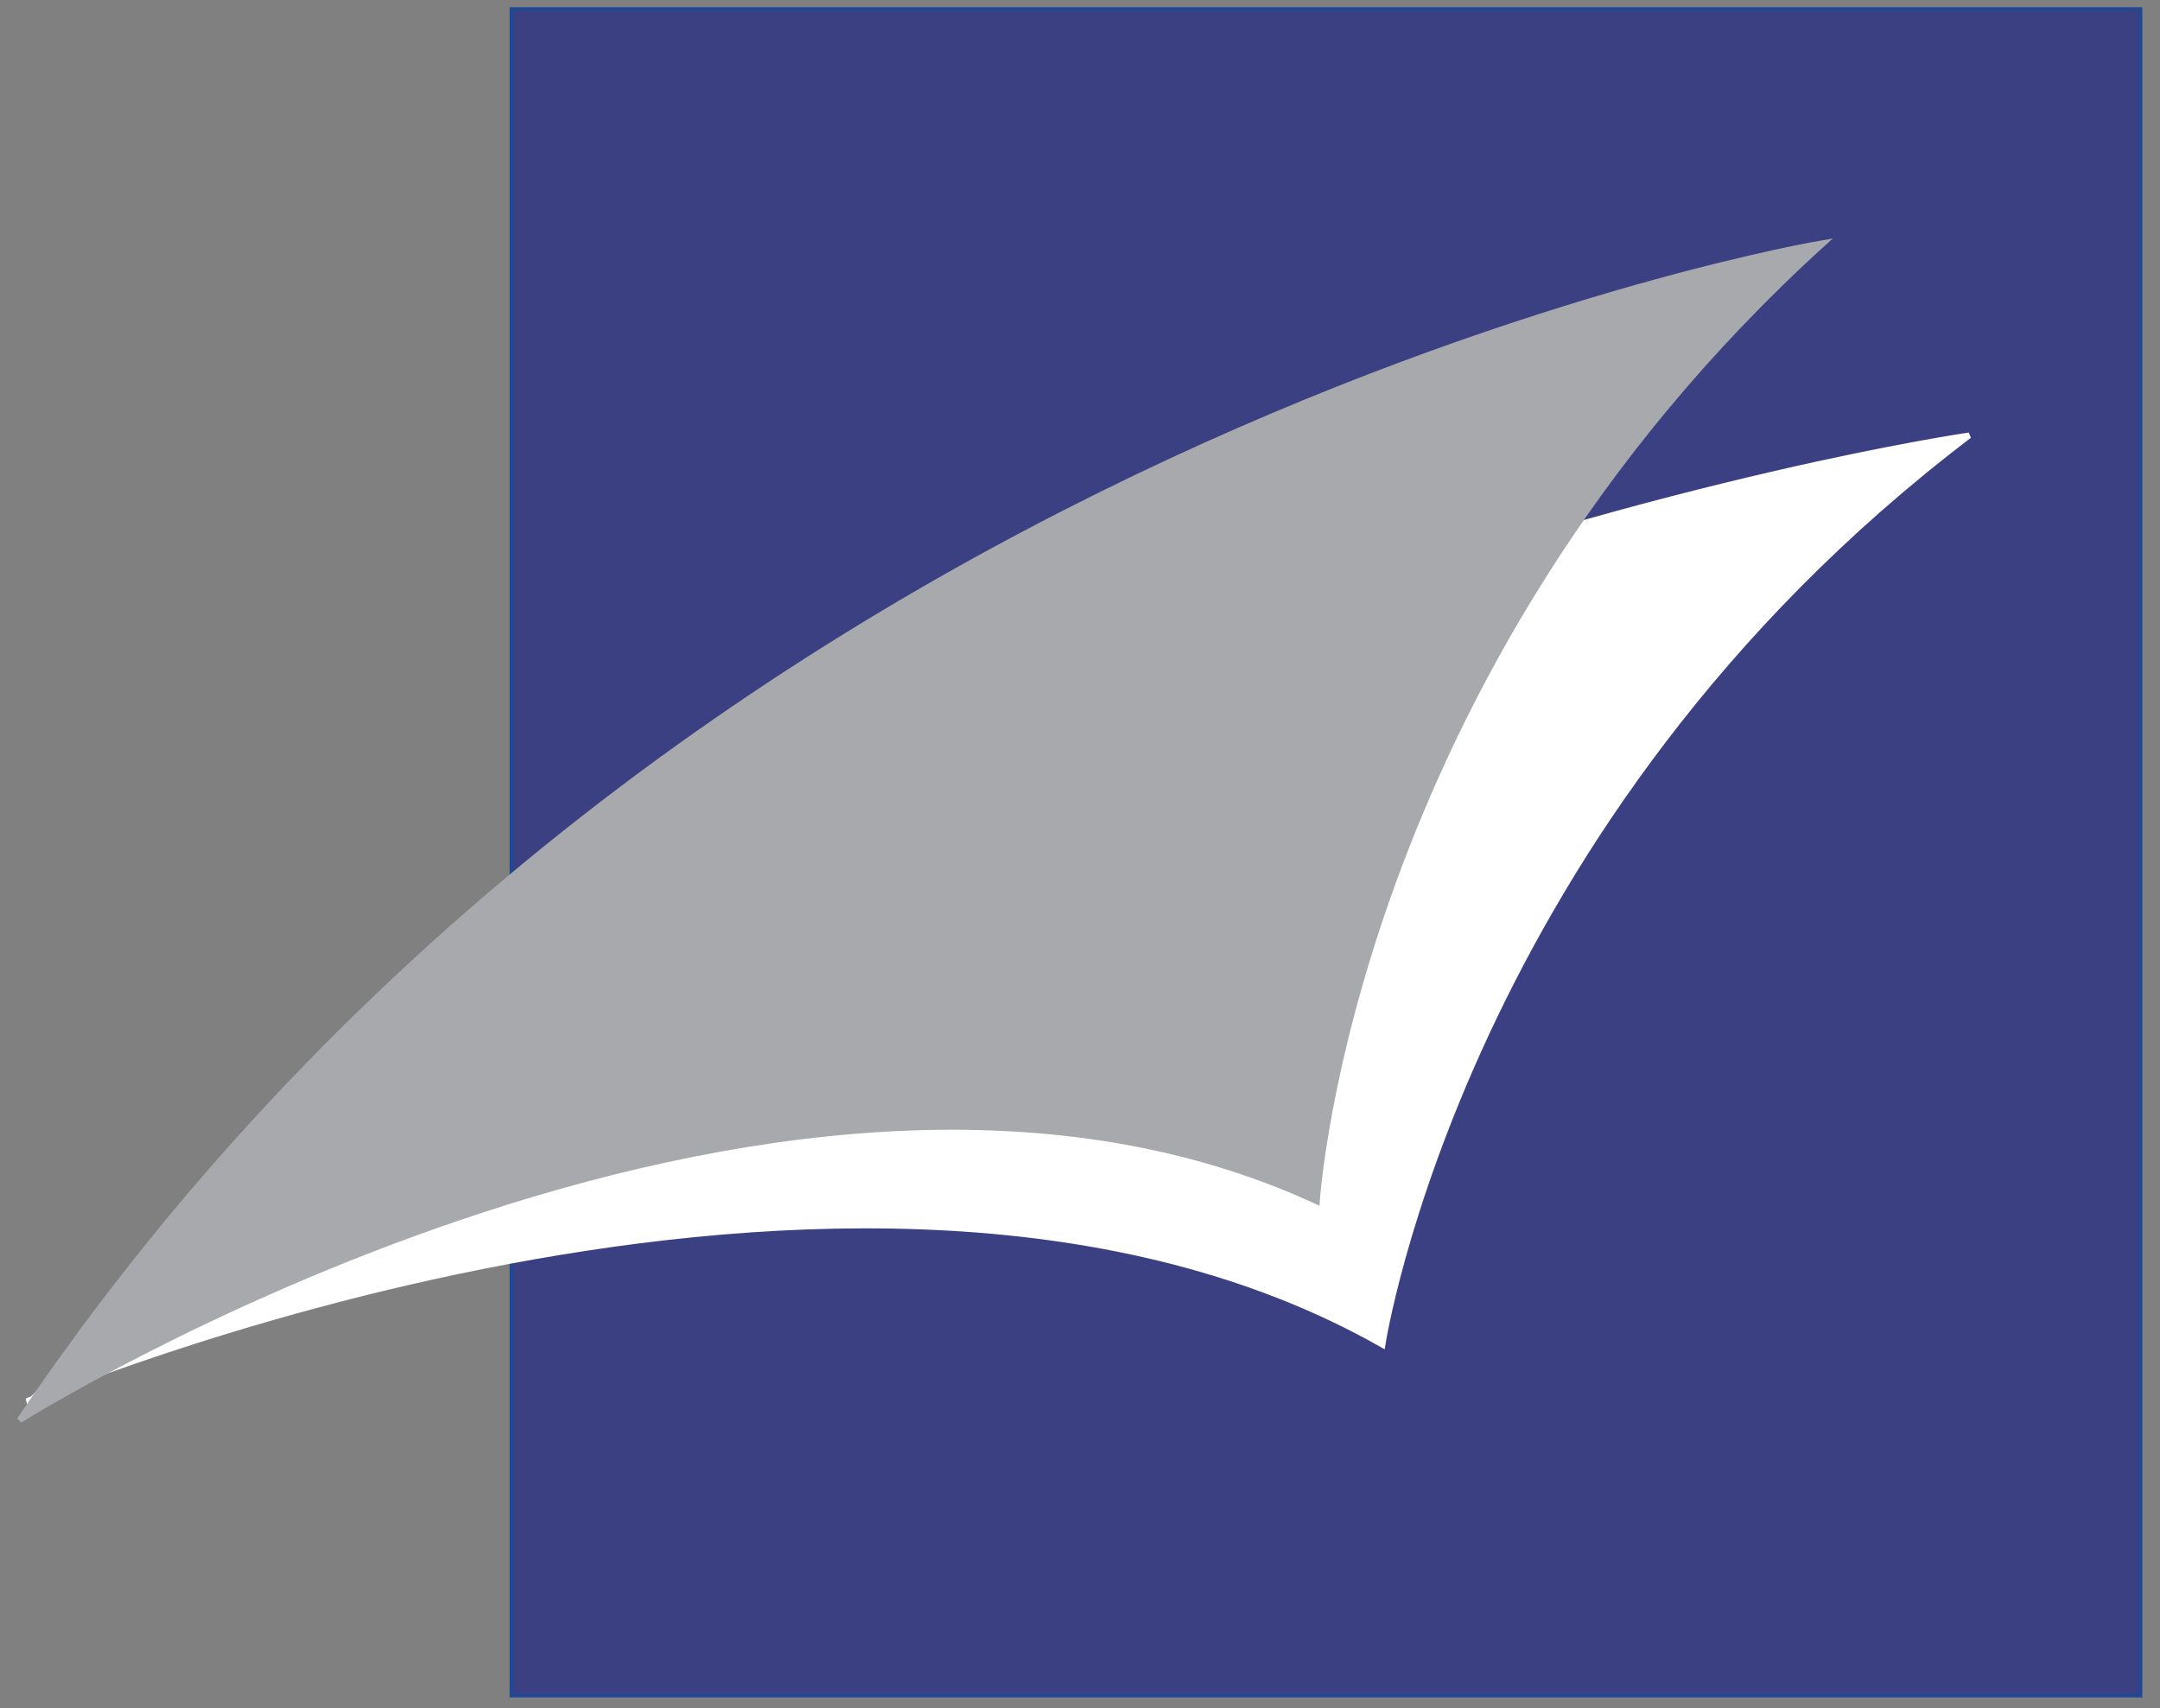
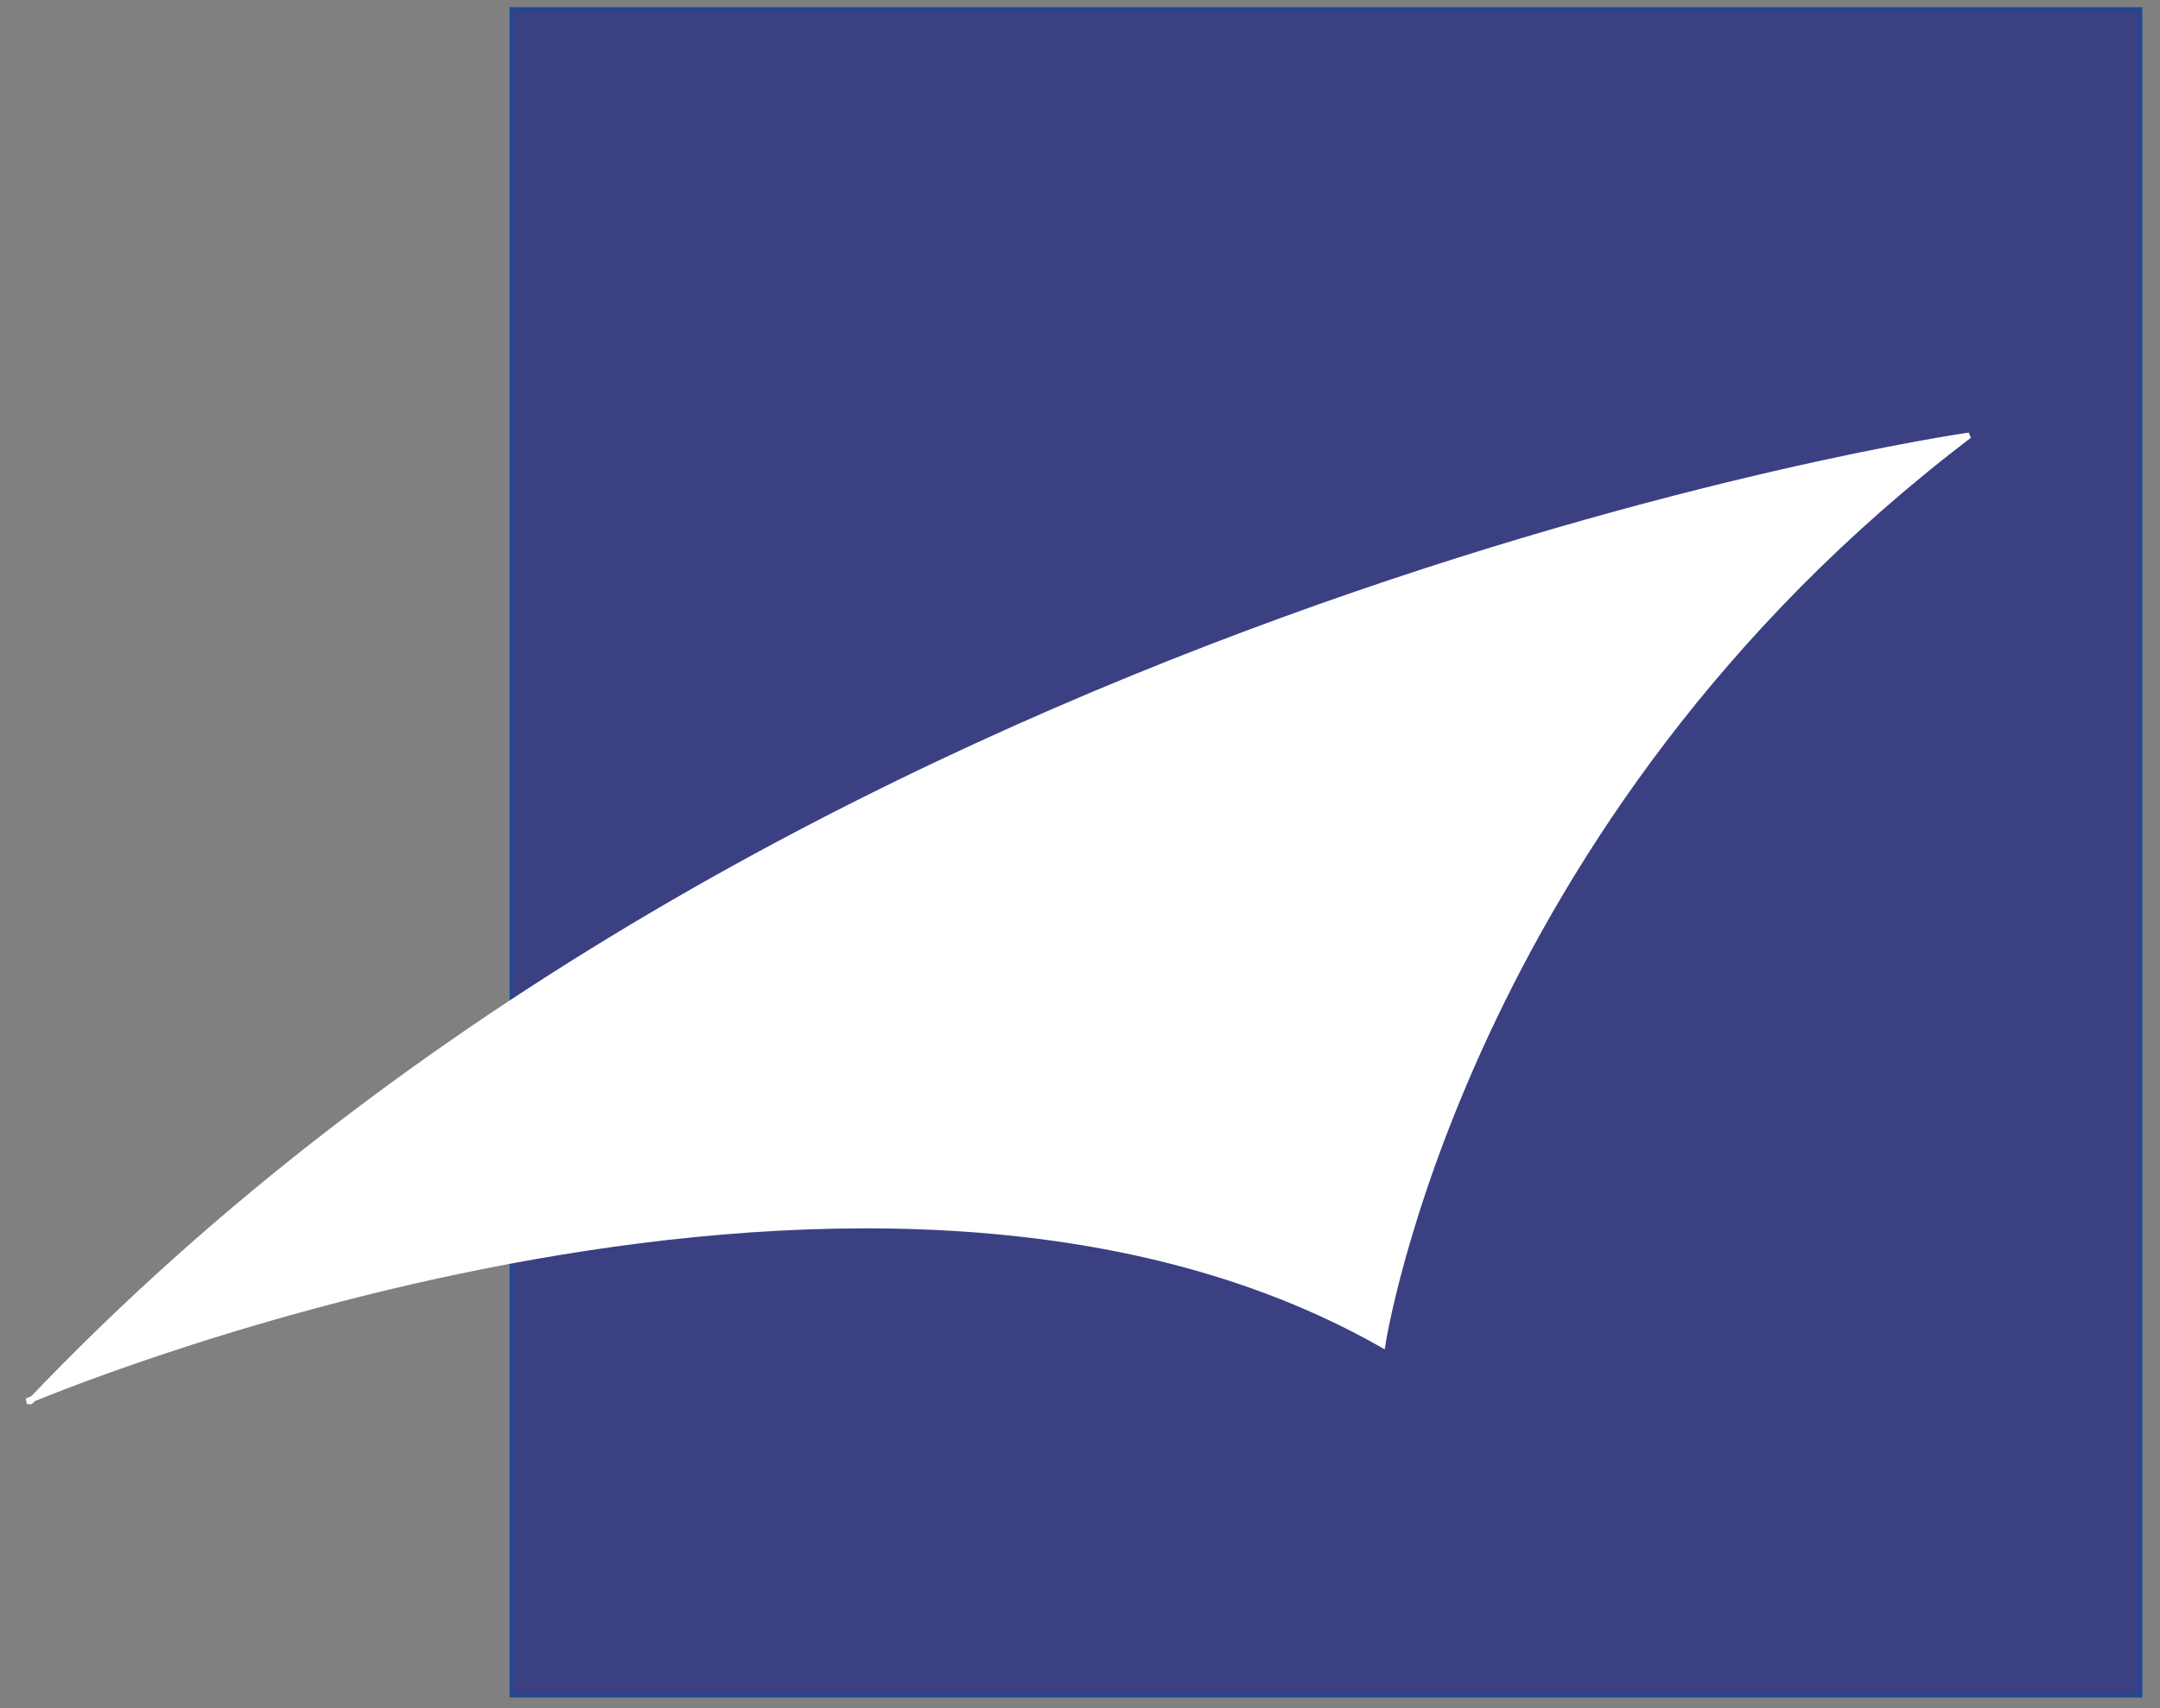
<svg xmlns="http://www.w3.org/2000/svg" width="110" height="87" viewBox="0 0 110 87" fill="none">
  <rect x="0" y="0" width="110" height="87" fill="#808080" stroke="none" />
  <path d="M109 0.467H26.052V86.351H109V0.467Z" fill="#3B4083" stroke="#224793" stroke-width="0.2" stroke-miterlimit="3.9" />
  <path fill-rule="evenodd" clip-rule="evenodd" d="M1.371 71.364C1.371 71.364 43.681 53.304 70.402 68.482C70.402 68.482 74.485 41.776 100.279 22.178C100.279 22.178 40.155 30.824 1.557 71.364H1.371Z" fill="white" stroke="white" stroke-width="0.3" stroke-miterlimit="3.9" />
-   <path fill-rule="evenodd" clip-rule="evenodd" d="M1 72.325C1 72.325 39.227 48.308 67.062 61.181C67.062 61.181 68.732 34.282 92.856 12.379C92.856 12.379 34.959 21.986 1 72.325Z" fill="#A7A9AC" stroke="#A7A9AC" stroke-width="0.3" stroke-miterlimit="3.9" />
</svg>